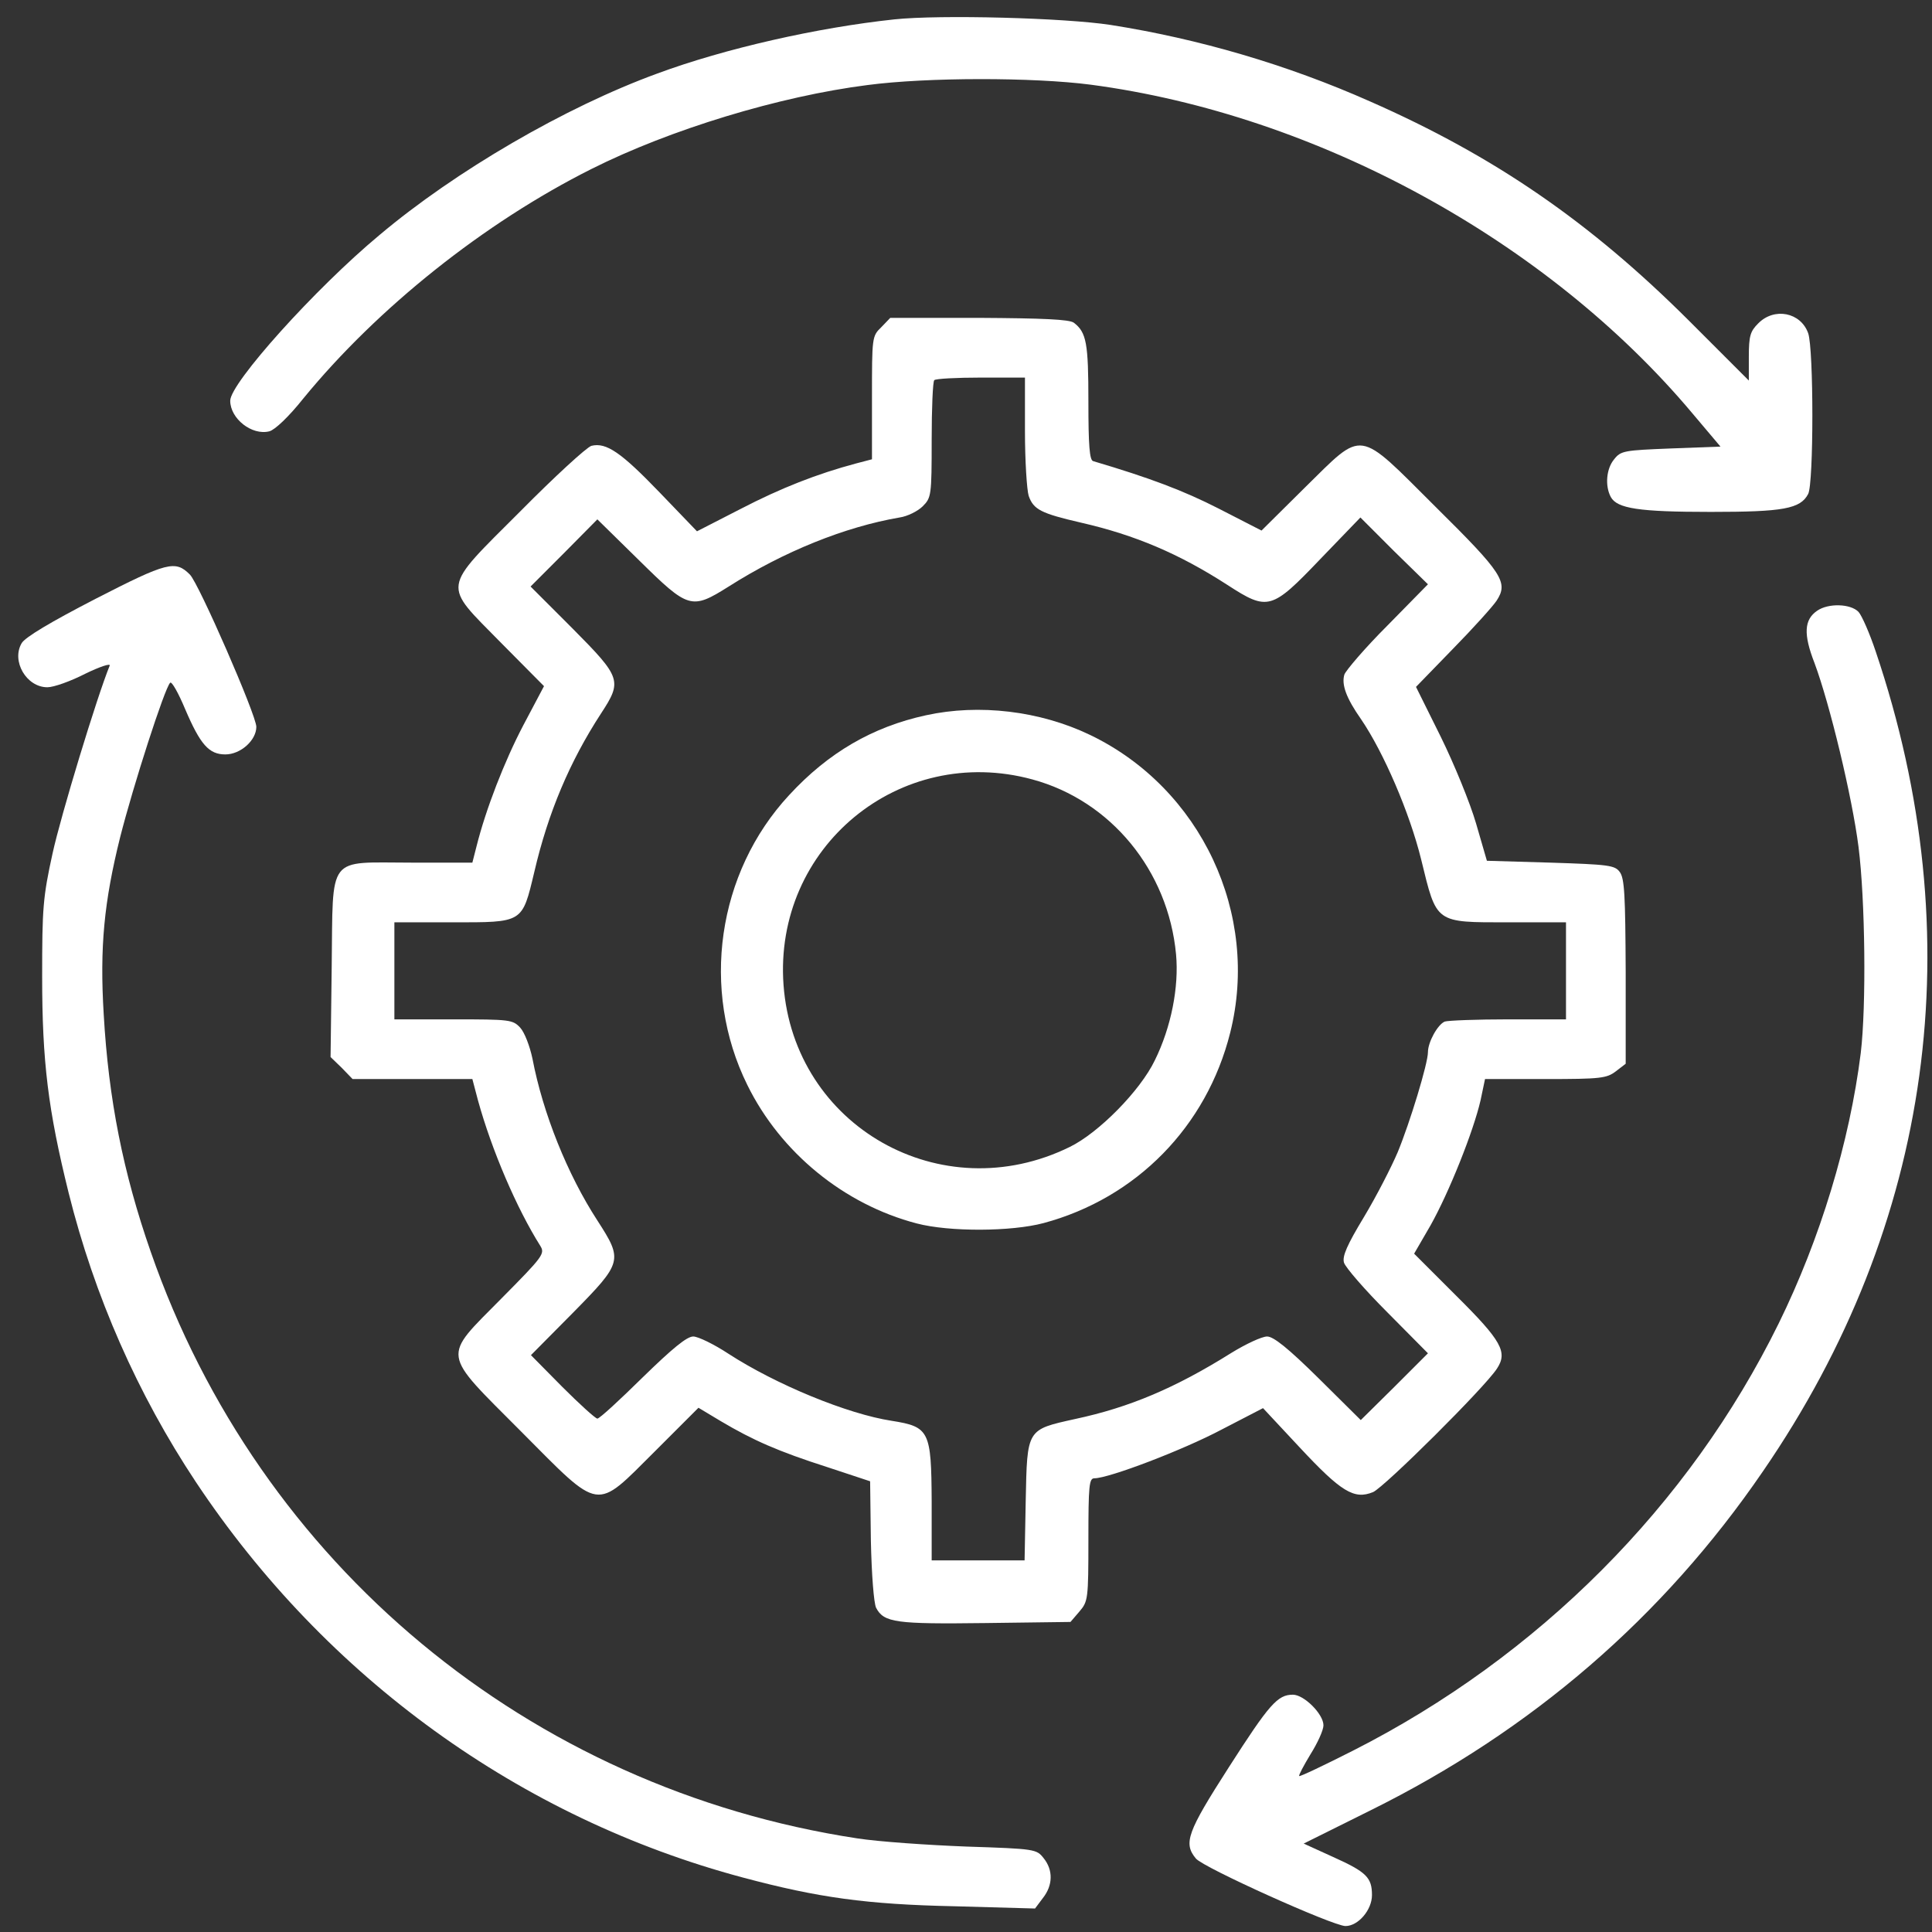
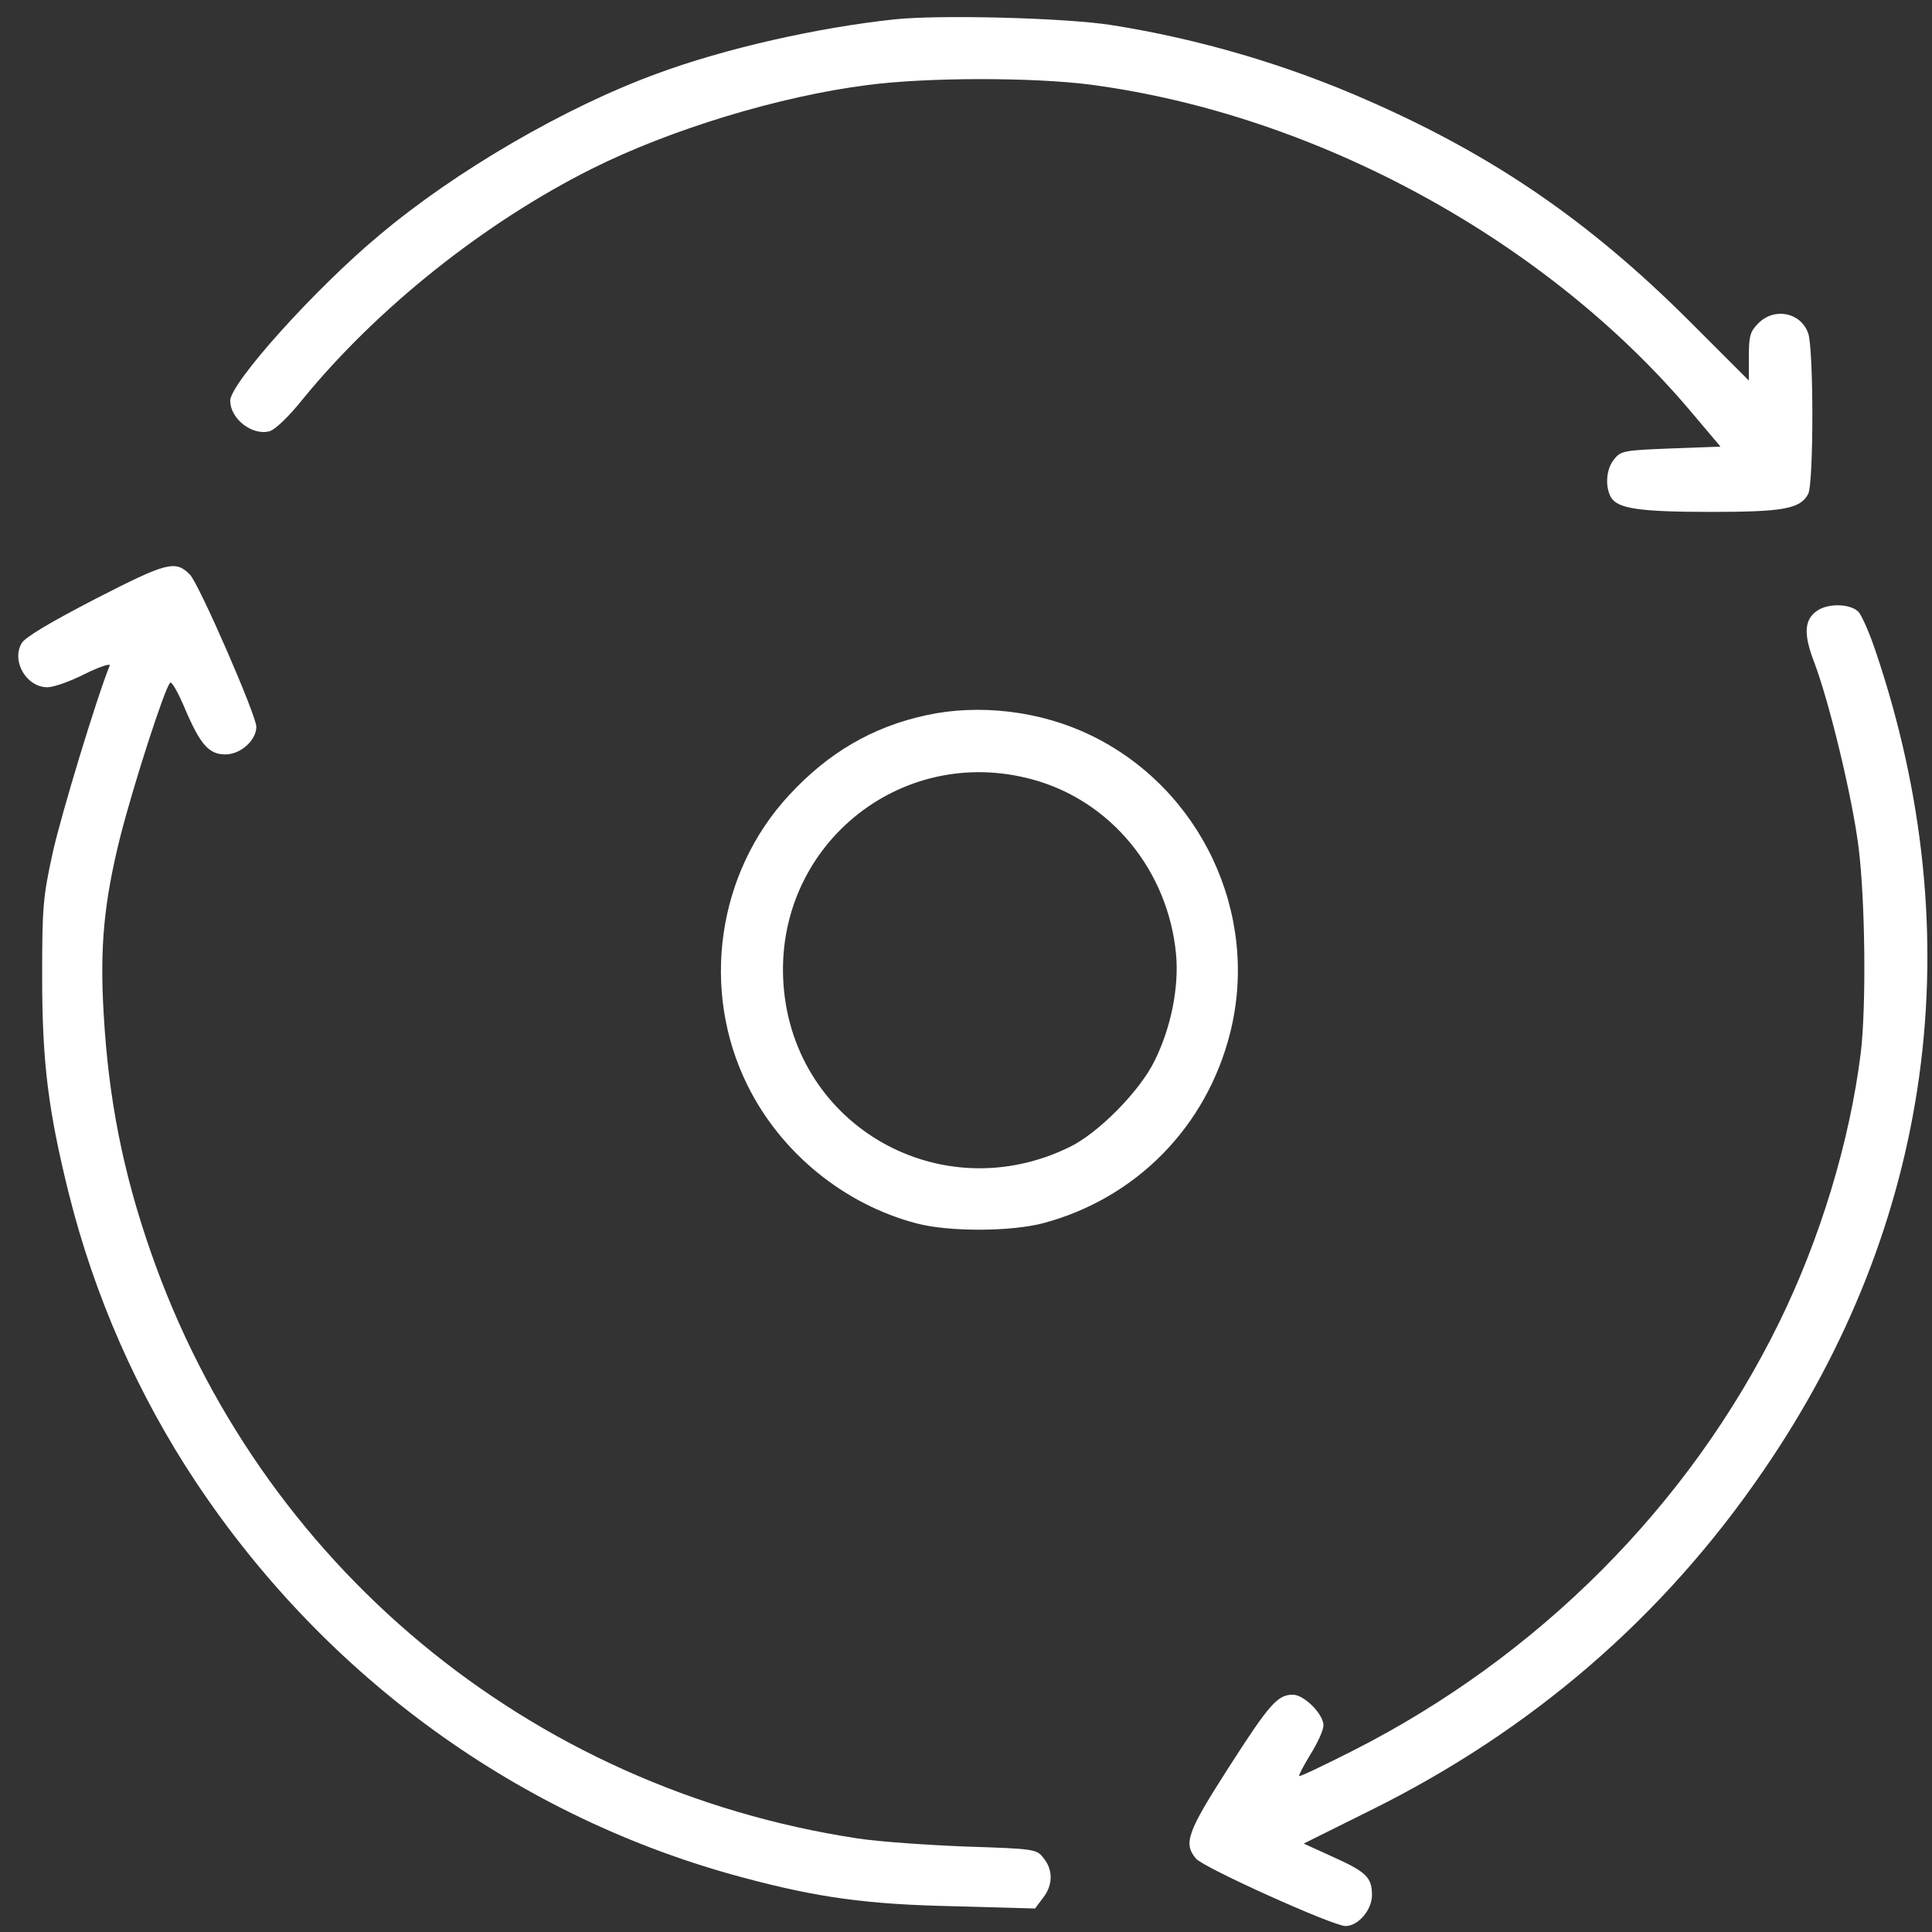
<svg xmlns="http://www.w3.org/2000/svg" width="99" height="99" viewBox="0 0 99 99" fill="none">
  <rect x="0" y="0" width="99" height="99" fill="#333333" stroke="none" />
  <path d="M45.83 0.993C41.891 1.413 37.15 2.484 33.689 3.765C28.966 5.486 23.326 8.774 19.445 12.044C16.137 14.797 11.797 19.634 11.797 20.533C11.797 21.451 12.906 22.33 13.804 22.101C14.091 22.024 14.799 21.355 15.544 20.418C19.349 15.772 24.817 11.413 30.305 8.66C34.339 6.633 39.941 4.931 44.453 4.358C47.493 3.956 52.943 3.956 55.887 4.339C67.454 5.868 79.27 12.312 86.708 21.164L88.161 22.885L85.618 22.98C83.228 23.076 83.056 23.095 82.712 23.535C82.311 24.013 82.234 24.892 82.54 25.466C82.865 26.059 83.974 26.231 87.664 26.231C91.373 26.231 92.253 26.078 92.654 25.313C92.941 24.778 92.941 17.875 92.654 17.072C92.272 16.002 90.914 15.734 90.092 16.575C89.691 16.977 89.614 17.206 89.614 18.277V19.501L86.517 16.403C81.469 11.375 76.594 8.01 70.208 5.199C65.944 3.306 61.413 1.987 56.919 1.279C54.568 0.916 48.182 0.744 45.83 0.993Z" fill="white" />
-   <path d="M45.16 16.766C44.682 17.225 44.682 17.283 44.682 20.38V23.535L43.879 23.745C41.872 24.28 40.017 25.007 37.952 26.078L35.715 27.225L33.803 25.236C31.834 23.191 31.069 22.655 30.304 22.846C30.056 22.923 28.43 24.414 26.671 26.192C22.58 30.284 22.656 29.863 25.658 32.923L27.876 35.16L26.824 37.148C25.849 39.003 24.893 41.469 24.415 43.381L24.205 44.203H21.088C16.71 44.203 17.073 43.725 16.997 49.538L16.939 54.165L17.513 54.719L18.067 55.293H21.146H24.205L24.492 56.383C25.199 58.945 26.48 61.927 27.685 63.839C27.933 64.241 27.838 64.375 25.696 66.535C22.637 69.633 22.58 69.212 26.691 73.342C30.84 77.51 30.457 77.453 33.554 74.374L35.791 72.137L36.939 72.826C38.583 73.801 39.883 74.374 42.388 75.177L44.587 75.904L44.625 78.925C44.663 80.722 44.778 82.137 44.892 82.385C45.294 83.15 45.906 83.227 50.495 83.169L54.854 83.112L55.313 82.577C55.753 82.06 55.772 81.946 55.772 78.886C55.772 76.114 55.81 75.751 56.078 75.751C56.823 75.751 60.628 74.298 62.578 73.265L64.72 72.156L66.594 74.164C68.716 76.439 69.385 76.86 70.36 76.458C70.953 76.191 76.077 71.105 76.708 70.13C77.262 69.288 76.956 68.715 74.624 66.401L72.463 64.241L73.305 62.788C74.26 61.086 75.503 57.969 75.867 56.383L76.096 55.293H79.193C82.042 55.293 82.329 55.255 82.807 54.891L83.304 54.509V49.786C83.285 45.886 83.247 45.006 82.998 44.681C82.75 44.337 82.425 44.299 79.442 44.203L76.192 44.108L75.637 42.196C75.331 41.144 74.509 39.136 73.821 37.741L72.559 35.198L74.452 33.248C75.503 32.177 76.498 31.068 76.689 30.781C77.3 29.844 77.014 29.386 73.572 25.982C69.5 21.929 69.92 21.986 66.861 24.988L64.643 27.187L62.444 26.059C60.647 25.141 58.926 24.491 56.02 23.63C55.829 23.592 55.772 22.808 55.772 20.59C55.772 17.589 55.676 17.034 55.026 16.537C54.797 16.365 53.439 16.308 50.17 16.288H45.619L45.16 16.766ZM52.521 22.101C52.521 23.592 52.617 25.103 52.712 25.409C52.961 26.116 53.343 26.307 55.408 26.785C58.162 27.416 60.418 28.372 62.903 29.978C64.968 31.317 65.159 31.259 67.645 28.659L69.71 26.517L71.431 28.238L73.171 29.94L71.087 32.062C69.939 33.209 68.964 34.357 68.888 34.567C68.735 35.083 68.983 35.772 69.748 36.861C70.895 38.544 72.234 41.641 72.826 44.05C73.629 47.339 73.515 47.262 77.3 47.262H80.245V49.748V52.234H77.3C75.675 52.234 74.203 52.291 74.031 52.348C73.668 52.501 73.171 53.4 73.171 53.916C73.171 54.49 72.253 57.511 71.622 59.04C71.297 59.805 70.532 61.296 69.901 62.348C69.022 63.801 68.773 64.375 68.869 64.7C68.945 64.948 69.939 66.095 71.087 67.243L73.171 69.346L71.45 71.067L69.729 72.768L67.569 70.627C66.001 69.078 65.255 68.485 64.93 68.485C64.662 68.485 63.84 68.868 63.095 69.327C60.227 71.124 57.875 72.118 55.102 72.711C52.598 73.265 52.636 73.208 52.56 76.898L52.502 79.957H50.112H47.741V76.936C47.722 73.323 47.627 73.112 45.696 72.806C43.439 72.462 39.768 70.952 37.321 69.365C36.595 68.887 35.772 68.485 35.524 68.485C35.199 68.485 34.472 69.078 32.924 70.588C31.757 71.736 30.725 72.692 30.61 72.692C30.515 72.692 29.712 71.965 28.813 71.067L27.207 69.441L29.348 67.281C31.91 64.68 31.929 64.585 30.61 62.539C29.081 60.187 27.819 57.052 27.283 54.241C27.149 53.61 26.882 52.903 26.652 52.654C26.27 52.253 26.136 52.234 23.23 52.234H20.209V49.748V47.262H23.153C26.824 47.262 26.748 47.32 27.379 44.681C28.086 41.641 29.195 39.022 30.801 36.555C31.891 34.892 31.834 34.72 29.348 32.215L27.188 30.055L28.908 28.334L30.61 26.613L32.752 28.716C35.275 31.202 35.428 31.259 37.34 30.055C40.17 28.257 43.306 26.995 46.097 26.517C46.499 26.46 47.034 26.192 47.282 25.944C47.722 25.504 47.741 25.389 47.741 22.541C47.741 20.934 47.799 19.539 47.875 19.481C47.933 19.405 49.022 19.348 50.265 19.348H52.521V22.101Z" fill="white" />
  <path d="M47.454 36.651C44.72 37.244 42.445 38.563 40.437 40.743C36.747 44.719 35.886 50.723 38.296 55.599C39.997 59.059 43.248 61.717 46.976 62.692C48.658 63.132 51.832 63.113 53.477 62.673C58.237 61.392 61.832 57.721 63.037 52.922C64.566 46.842 61.545 40.398 55.867 37.664C53.285 36.422 50.169 36.058 47.454 36.651ZM52.903 39.94C56.918 41.029 59.863 44.605 60.264 48.907C60.417 50.57 60.016 52.635 59.174 54.337C58.429 55.886 56.306 58.046 54.815 58.773C48.238 62.004 40.686 57.721 40.15 50.475C39.634 43.419 46.096 38.085 52.903 39.94Z" fill="white" />
  <path d="M4.894 30.686C2.6 31.871 1.28 32.655 1.108 32.961C0.573 33.879 1.357 35.217 2.428 35.217C2.753 35.217 3.613 34.911 4.359 34.529C5.104 34.165 5.678 33.974 5.621 34.108C4.971 35.695 3.116 41.794 2.695 43.725C2.198 45.981 2.16 46.555 2.16 50.035C2.16 54.413 2.466 56.88 3.517 61.124C4.837 66.42 7.055 71.449 10.037 75.942C16.71 85.98 26.672 93.169 38.067 96.209C41.929 97.242 44.415 97.586 48.908 97.681L53.038 97.796L53.439 97.261C53.955 96.611 53.974 95.827 53.477 95.215C53.114 94.756 53.057 94.737 49.52 94.622C47.55 94.546 45.026 94.374 43.917 94.201C27.111 91.639 13.288 80.168 7.724 64.145C6.309 60.092 5.563 56.325 5.315 51.985C5.104 48.524 5.334 46.211 6.156 42.903C6.825 40.265 8.431 35.274 8.718 34.987C8.794 34.892 9.139 35.504 9.483 36.326C10.267 38.161 10.707 38.658 11.548 38.658C12.332 38.658 13.135 37.932 13.135 37.244C13.135 36.651 10.19 29.902 9.731 29.443C8.986 28.697 8.584 28.793 4.894 30.686Z" fill="white" />
  <path d="M93.113 31.297C92.444 31.756 92.405 32.502 92.979 33.974C93.763 36.077 94.91 40.838 95.235 43.4C95.579 46.115 95.637 51.545 95.35 53.954C94.776 58.543 93.266 63.495 91.144 67.816C86.555 77.147 78.83 84.89 69.328 89.708C67.856 90.454 66.613 91.047 66.575 91.008C66.536 90.97 66.804 90.473 67.148 89.9C67.511 89.326 67.817 88.657 67.817 88.408C67.817 87.835 66.823 86.84 66.25 86.84C65.466 86.84 65.045 87.318 62.961 90.569C60.839 93.876 60.628 94.45 61.279 95.234C61.642 95.693 68.314 98.695 68.945 98.695C69.596 98.695 70.303 97.872 70.303 97.108C70.303 96.209 70.016 95.922 68.314 95.157L66.804 94.469L70.227 92.767C78.486 88.676 85.216 82.882 90.341 75.388C99.04 62.73 101.067 48.027 96.115 33.382C95.809 32.464 95.407 31.546 95.235 31.355C94.834 30.934 93.686 30.896 93.113 31.297Z" fill="white" />
</svg>